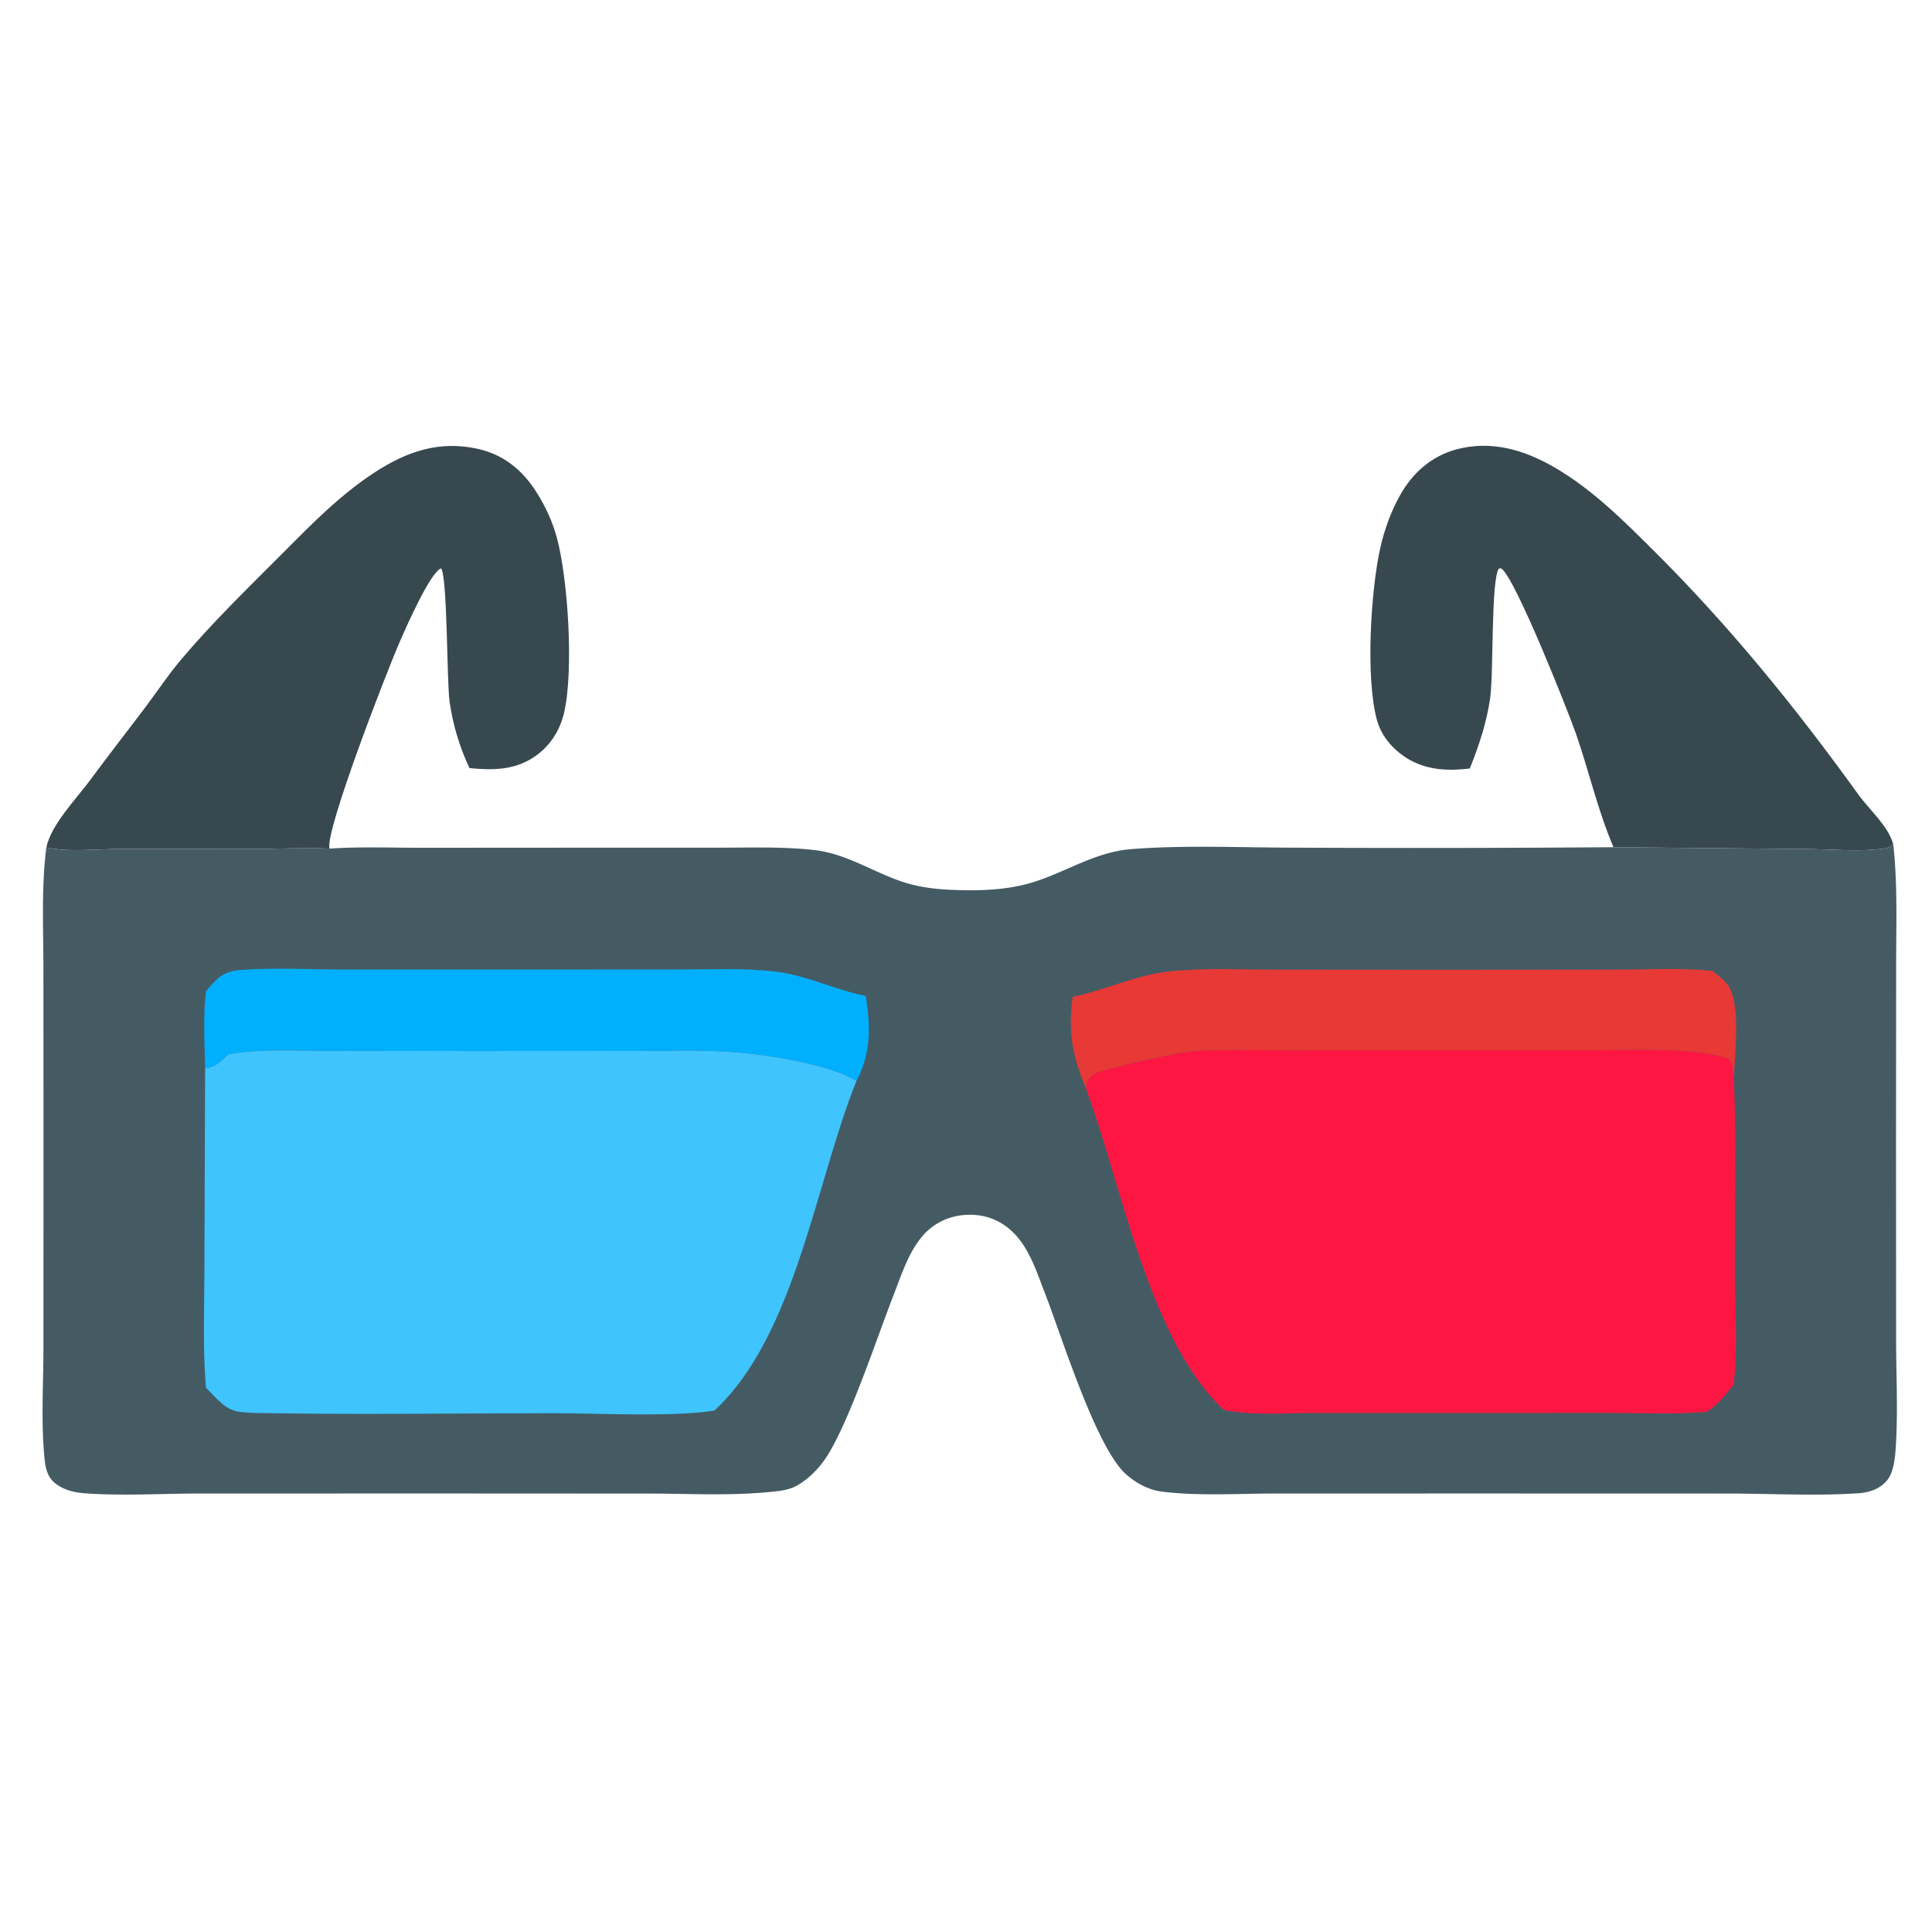
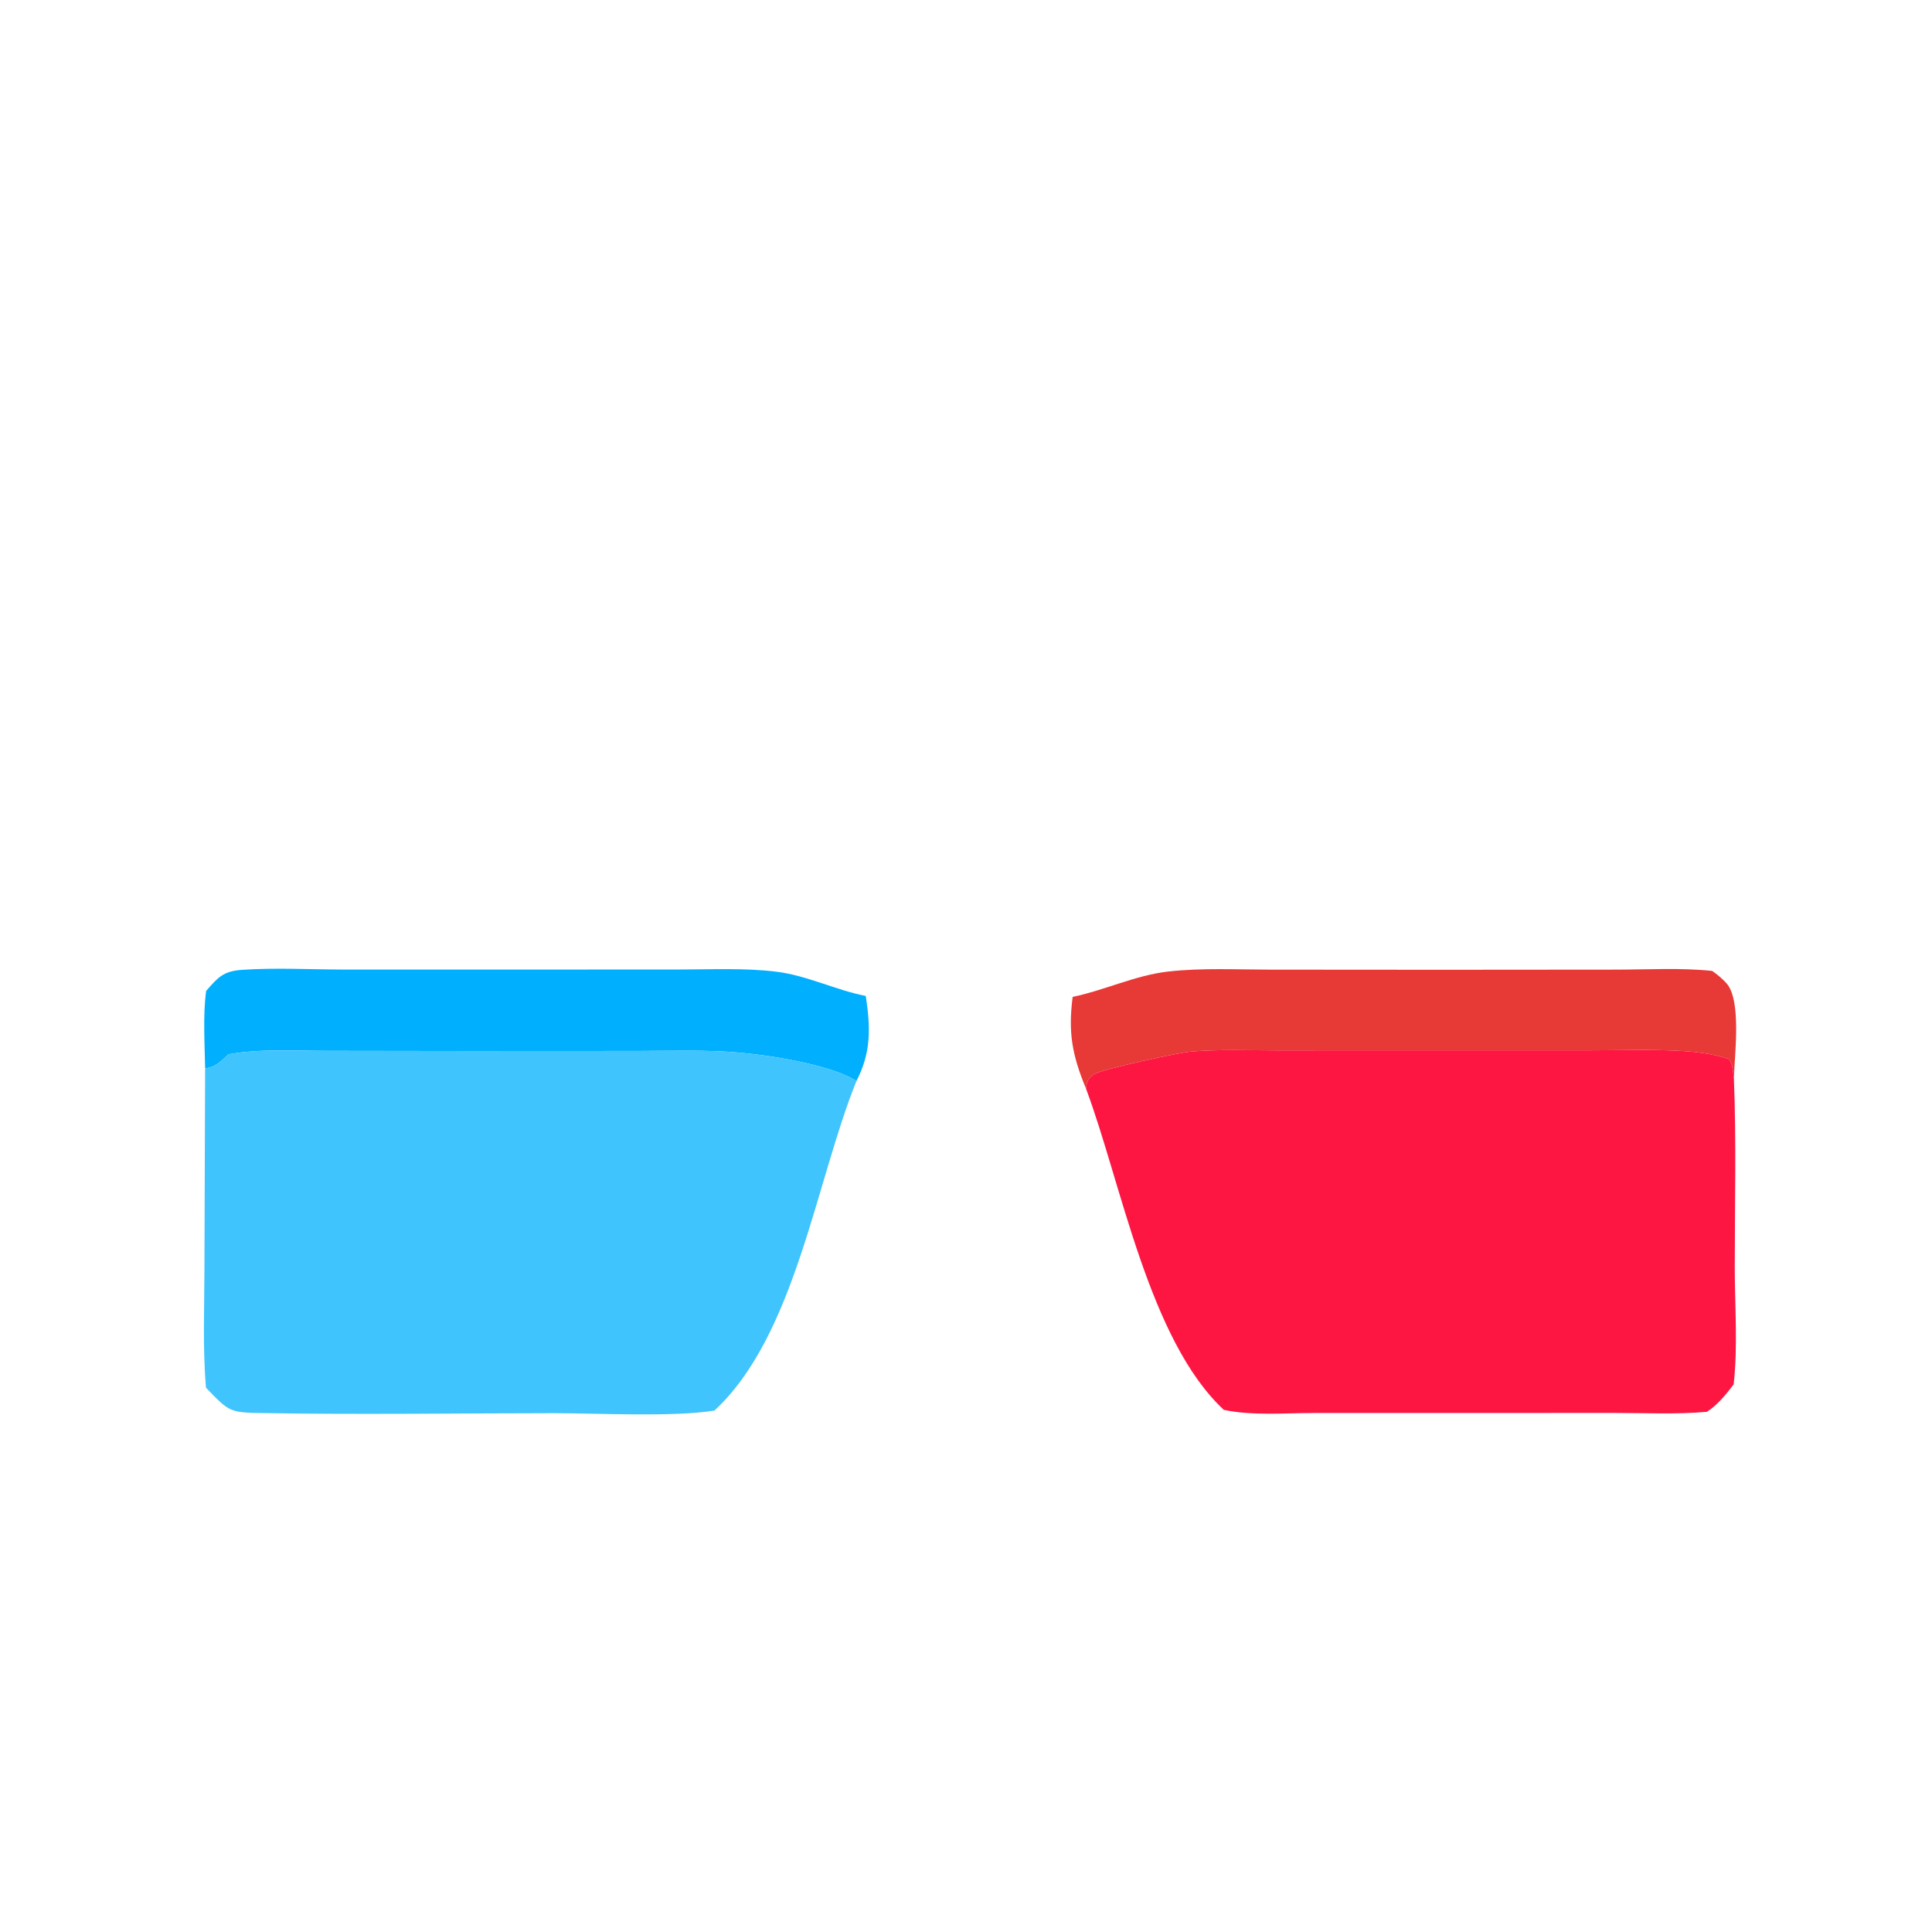
<svg xmlns="http://www.w3.org/2000/svg" version="1.1" style="display: block;" viewBox="0 0 1024 1024" width="256" height="256">
-   <path transform="translate(0,0)" fill="rgb(56,72,79)" d="M 779.029 407.33 C 768.222 408.613 757.395 408.319 747.619 402.982 C 739.388 398.488 732.362 390.905 729.837 381.753 C 723.665 359.374 726.561 312.812 731.59 290.362 C 733.747 280.731 737.279 271.015 742.111 262.395 C 748.697 250.647 758.753 241.725 771.928 238.182 C 790.479 233.193 808.105 238.499 824.196 247.897 C 843.937 259.426 860.038 275.503 876.148 291.506 C 916.644 331.733 951.686 374.938 985.023 421.188 C 990.961 429.425 1000.95 437.898 1003.5 447.676 C 1002.02 448.741 1000.53 449.482 998.712 449.731 C 985.232 451.568 969.878 450.007 956.212 449.982 L 855.189 449.042 C 846.811 429.395 842.298 409.114 835.36 389.099 C 831.285 377.343 803.482 307.226 795.954 301.489 C 795.383 301.053 795.085 301.279 794.409 301.367 C 790.176 307.588 791.723 356.809 789.796 370.122 C 787.894 383.265 783.913 395.037 779.029 407.33 z" />
-   <path transform="translate(0,0)" fill="rgb(56,72,79)" d="M 24.556 449.153 C 27.178 436.878 40.496 423.377 48.042 413.135 C 57.625 400.128 67.51 387.496 77.226 374.61 C 83.415 366.402 89.136 357.731 95.757 349.866 C 112.376 330.128 131.1 311.973 149.306 293.708 C 164.864 278.101 180.182 262.314 198.772 250.257 C 215.687 239.286 232.713 233.442 252.931 237.826 C 266.8 240.833 276.903 249.086 284.348 260.865 C 289.114 268.405 292.838 276.435 295.166 285.056 C 301.053 306.858 304.154 355.236 299.006 377.637 C 296.684 387.742 290.918 396.345 282.073 401.875 C 271.791 408.303 260.46 408.268 248.825 407.097 C 243.464 395.539 240.062 384.357 238.275 371.723 C 236.775 361.113 237.224 305.855 233.775 301.208 C 227.984 303.448 215.402 332.16 212.252 339.278 C 205.463 354.619 171.929 441.079 174.666 449.783 C 162.482 449.234 150.067 449.846 137.853 449.866 L 63.549 449.946 C 51.278 449.96 36.427 451.777 24.556 449.153 z" />
-   <path transform="translate(0,0)" fill="rgb(69,91,100)" d="M 1003.5 447.676 C 1005.8 468.691 1005 490.074 1005 511.193 L 1004.93 604.981 L 1004.98 710.132 C 1005.01 728.68 1005.98 747.804 1004.85 766.301 C 1004.5 771.928 1003.87 780.222 1000.15 784.663 C 996.333 789.233 990.723 791.083 984.958 791.463 C 962.215 792.962 938.543 791.635 915.724 791.608 L 780.447 791.573 L 675.585 791.602 C 655.99 791.611 635.512 792.992 616.074 790.63 C 608.937 789.763 602.227 786.181 596.873 781.45 C 580.865 767.302 562.459 707.514 553.884 685.547 C 549.921 675.393 546.282 663.756 539.048 655.404 C 532.06 647.335 522.815 643.345 512.142 643.901 C 503.112 644.371 494.931 648.177 489.004 655.058 C 481.511 663.756 477.822 675.619 473.718 686.143 C 464.791 709.036 449.783 754.691 437.713 772.753 C 433.772 778.651 428.241 784.205 421.972 787.622 C 417.394 790.116 410.916 790.52 405.751 790.981 C 385.379 792.803 364.117 791.633 343.656 791.625 L 229.231 791.568 L 105.852 791.596 C 85.888 791.604 64.994 792.92 45.132 791.497 C 39.358 791.084 33.566 789.717 29.01 785.958 C 24.074 781.885 23.765 775.387 23.282 769.374 C 21.846 751.512 23.009 732.781 23.018 714.836 L 23.041 607.459 L 23.01 512.898 C 22.982 491.788 21.899 470.113 24.556 449.153 C 36.427 451.777 51.278 449.96 63.549 449.946 L 137.853 449.866 C 150.067 449.846 162.482 449.234 174.666 449.783 C 190.797 448.669 207.285 449.347 223.466 449.334 L 310.192 449.282 L 382.16 449.272 C 398.609 449.276 415.507 448.676 431.859 450.58 C 448.474 452.515 462.306 461.903 477.849 467.21 C 488.681 470.909 499.899 471.669 511.276 471.829 C 524.812 472.02 537.793 471.056 550.643 466.58 C 567.363 460.756 581.569 451.469 599.703 450.047 C 628.006 447.827 657.376 449.247 685.808 449.273 A 13797.7 13797.7 0 0 0 855.189 449.042 L 956.212 449.982 C 969.878 450.007 985.232 451.568 998.712 449.731 C 1000.53 449.482 1002.02 448.741 1003.5 447.676 z" />
  <path transform="translate(0,0)" fill="rgb(231,57,54)" d="M 568.534 528.372 C 585.638 524.826 601.78 516.904 619.165 514.938 C 637.093 512.91 655.833 513.915 673.876 513.933 L 764.699 513.996 L 856.584 513.924 C 873.362 513.911 890.815 512.863 907.485 514.605 C 910.139 516.419 912.827 518.695 914.99 521.061 C 923.186 530.031 919.334 559.185 919 571.494 C 918.536 568.427 918.415 563.541 916.292 561.272 C 908.609 558.766 900.559 557.613 892.508 557.103 C 875.915 556.052 858.933 556.704 842.291 556.698 L 753.79 556.689 L 676.93 556.723 C 661.769 556.734 646.216 556.079 631.114 557.372 C 624.19 557.965 585.683 566.413 580.485 569.057 C 578.379 570.129 576.944 571.474 576.193 573.753 C 575.833 574.847 575.721 575.99 575.654 577.133 C 568.309 559.308 566.061 547.478 568.534 528.372 z" />
  <path transform="translate(0,0)" fill="rgb(0,176,254)" d="M 109.222 525.259 C 115.605 517.953 118.259 514.702 128.511 514.016 C 146.056 512.843 164.192 513.825 181.791 513.879 L 276.876 513.883 L 359.805 513.853 C 376.869 513.855 394.596 512.936 411.534 515.022 C 427.724 517.015 442.827 524.747 458.879 527.874 C 461.396 544.44 461.86 557.635 453.951 572.923 C 453.777 572.817 453.604 572.707 453.427 572.605 C 453.133 572.436 452.832 572.277 452.537 572.108 C 438.595 564.12 407.943 559.314 392.023 557.911 C 373.885 556.311 355.345 557.03 337.146 557.033 L 248.485 557.079 L 172.979 556.971 C 155.917 556.953 137.967 555.781 121.145 558.785 C 117.222 562.335 114.219 565.783 108.713 566.216 C 108.495 552.868 107.536 538.5 109.222 525.259 z" />
  <path transform="translate(0,0)" fill="rgb(63,196,254)" d="M 121.145 558.785 C 137.967 555.781 155.917 556.953 172.979 556.971 L 248.485 557.079 L 337.146 557.033 C 355.345 557.03 373.885 556.311 392.023 557.911 C 407.943 559.314 438.595 564.12 452.537 572.108 C 452.832 572.277 453.133 572.436 453.427 572.605 C 453.604 572.707 453.777 572.817 453.951 572.923 C 432.445 625.967 421.615 707.935 378.654 747.626 C 356.491 751.193 316.992 749.012 293.462 749.024 C 242.081 749.049 190.556 749.849 139.189 748.959 C 121.498 748.653 121.605 748.362 109.182 735.52 C 107.381 714.704 108.332 693.252 108.352 672.354 L 108.713 566.216 C 114.219 565.783 117.222 562.335 121.145 558.785 z" />
  <path transform="translate(0,0)" fill="rgb(254,22,67)" d="M 575.654 577.133 C 575.721 575.99 575.833 574.847 576.193 573.753 C 576.944 571.474 578.379 570.129 580.485 569.057 C 585.683 566.413 624.19 557.965 631.114 557.372 C 646.216 556.079 661.769 556.734 676.93 556.723 L 753.79 556.689 L 842.291 556.698 C 858.933 556.704 875.915 556.052 892.508 557.103 C 900.559 557.613 908.609 558.766 916.292 561.272 C 918.415 563.541 918.536 568.427 919 571.494 C 920.325 604.833 919.456 638.477 919.461 671.851 C 919.464 691.968 921.144 713.874 918.864 733.805 C 914.728 739.163 910.472 744.562 904.707 748.279 C 888.537 749.76 871.758 748.887 855.511 748.887 L 770.612 748.918 L 696.431 748.922 C 681.095 748.919 663.642 750.45 648.648 747.257 C 608.929 710.259 594.339 627.112 575.654 577.133 z" />
</svg>